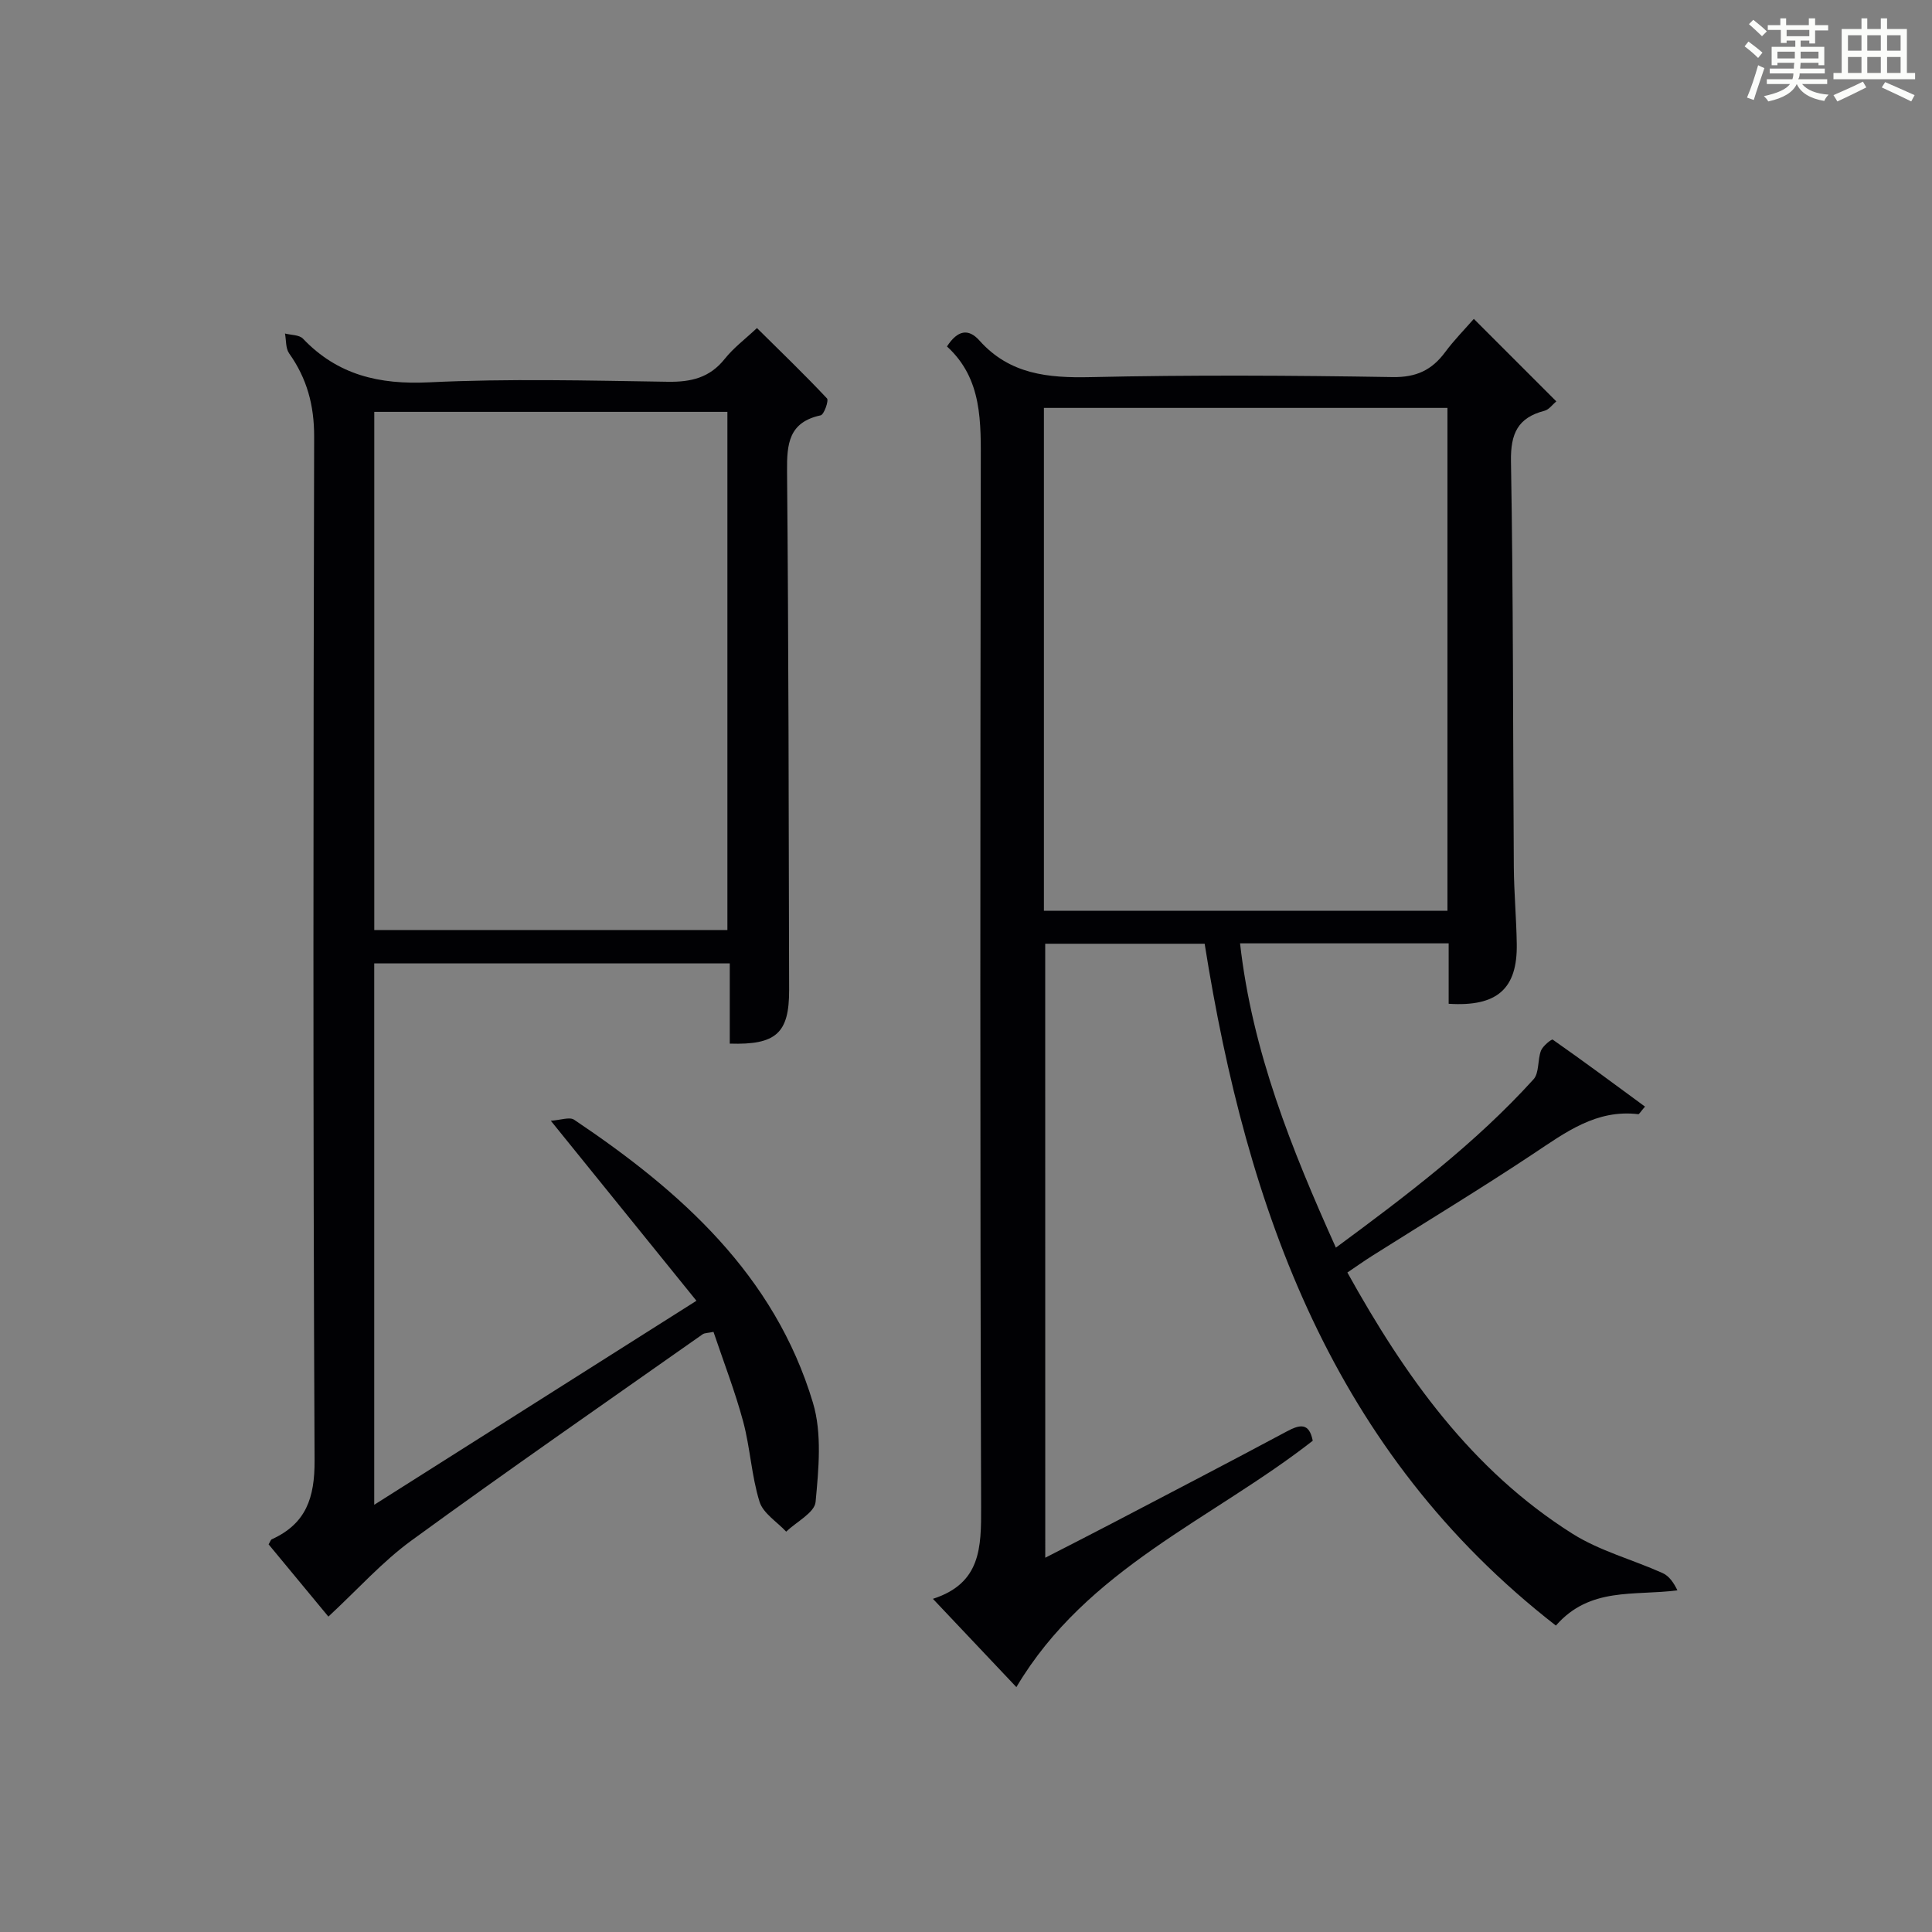
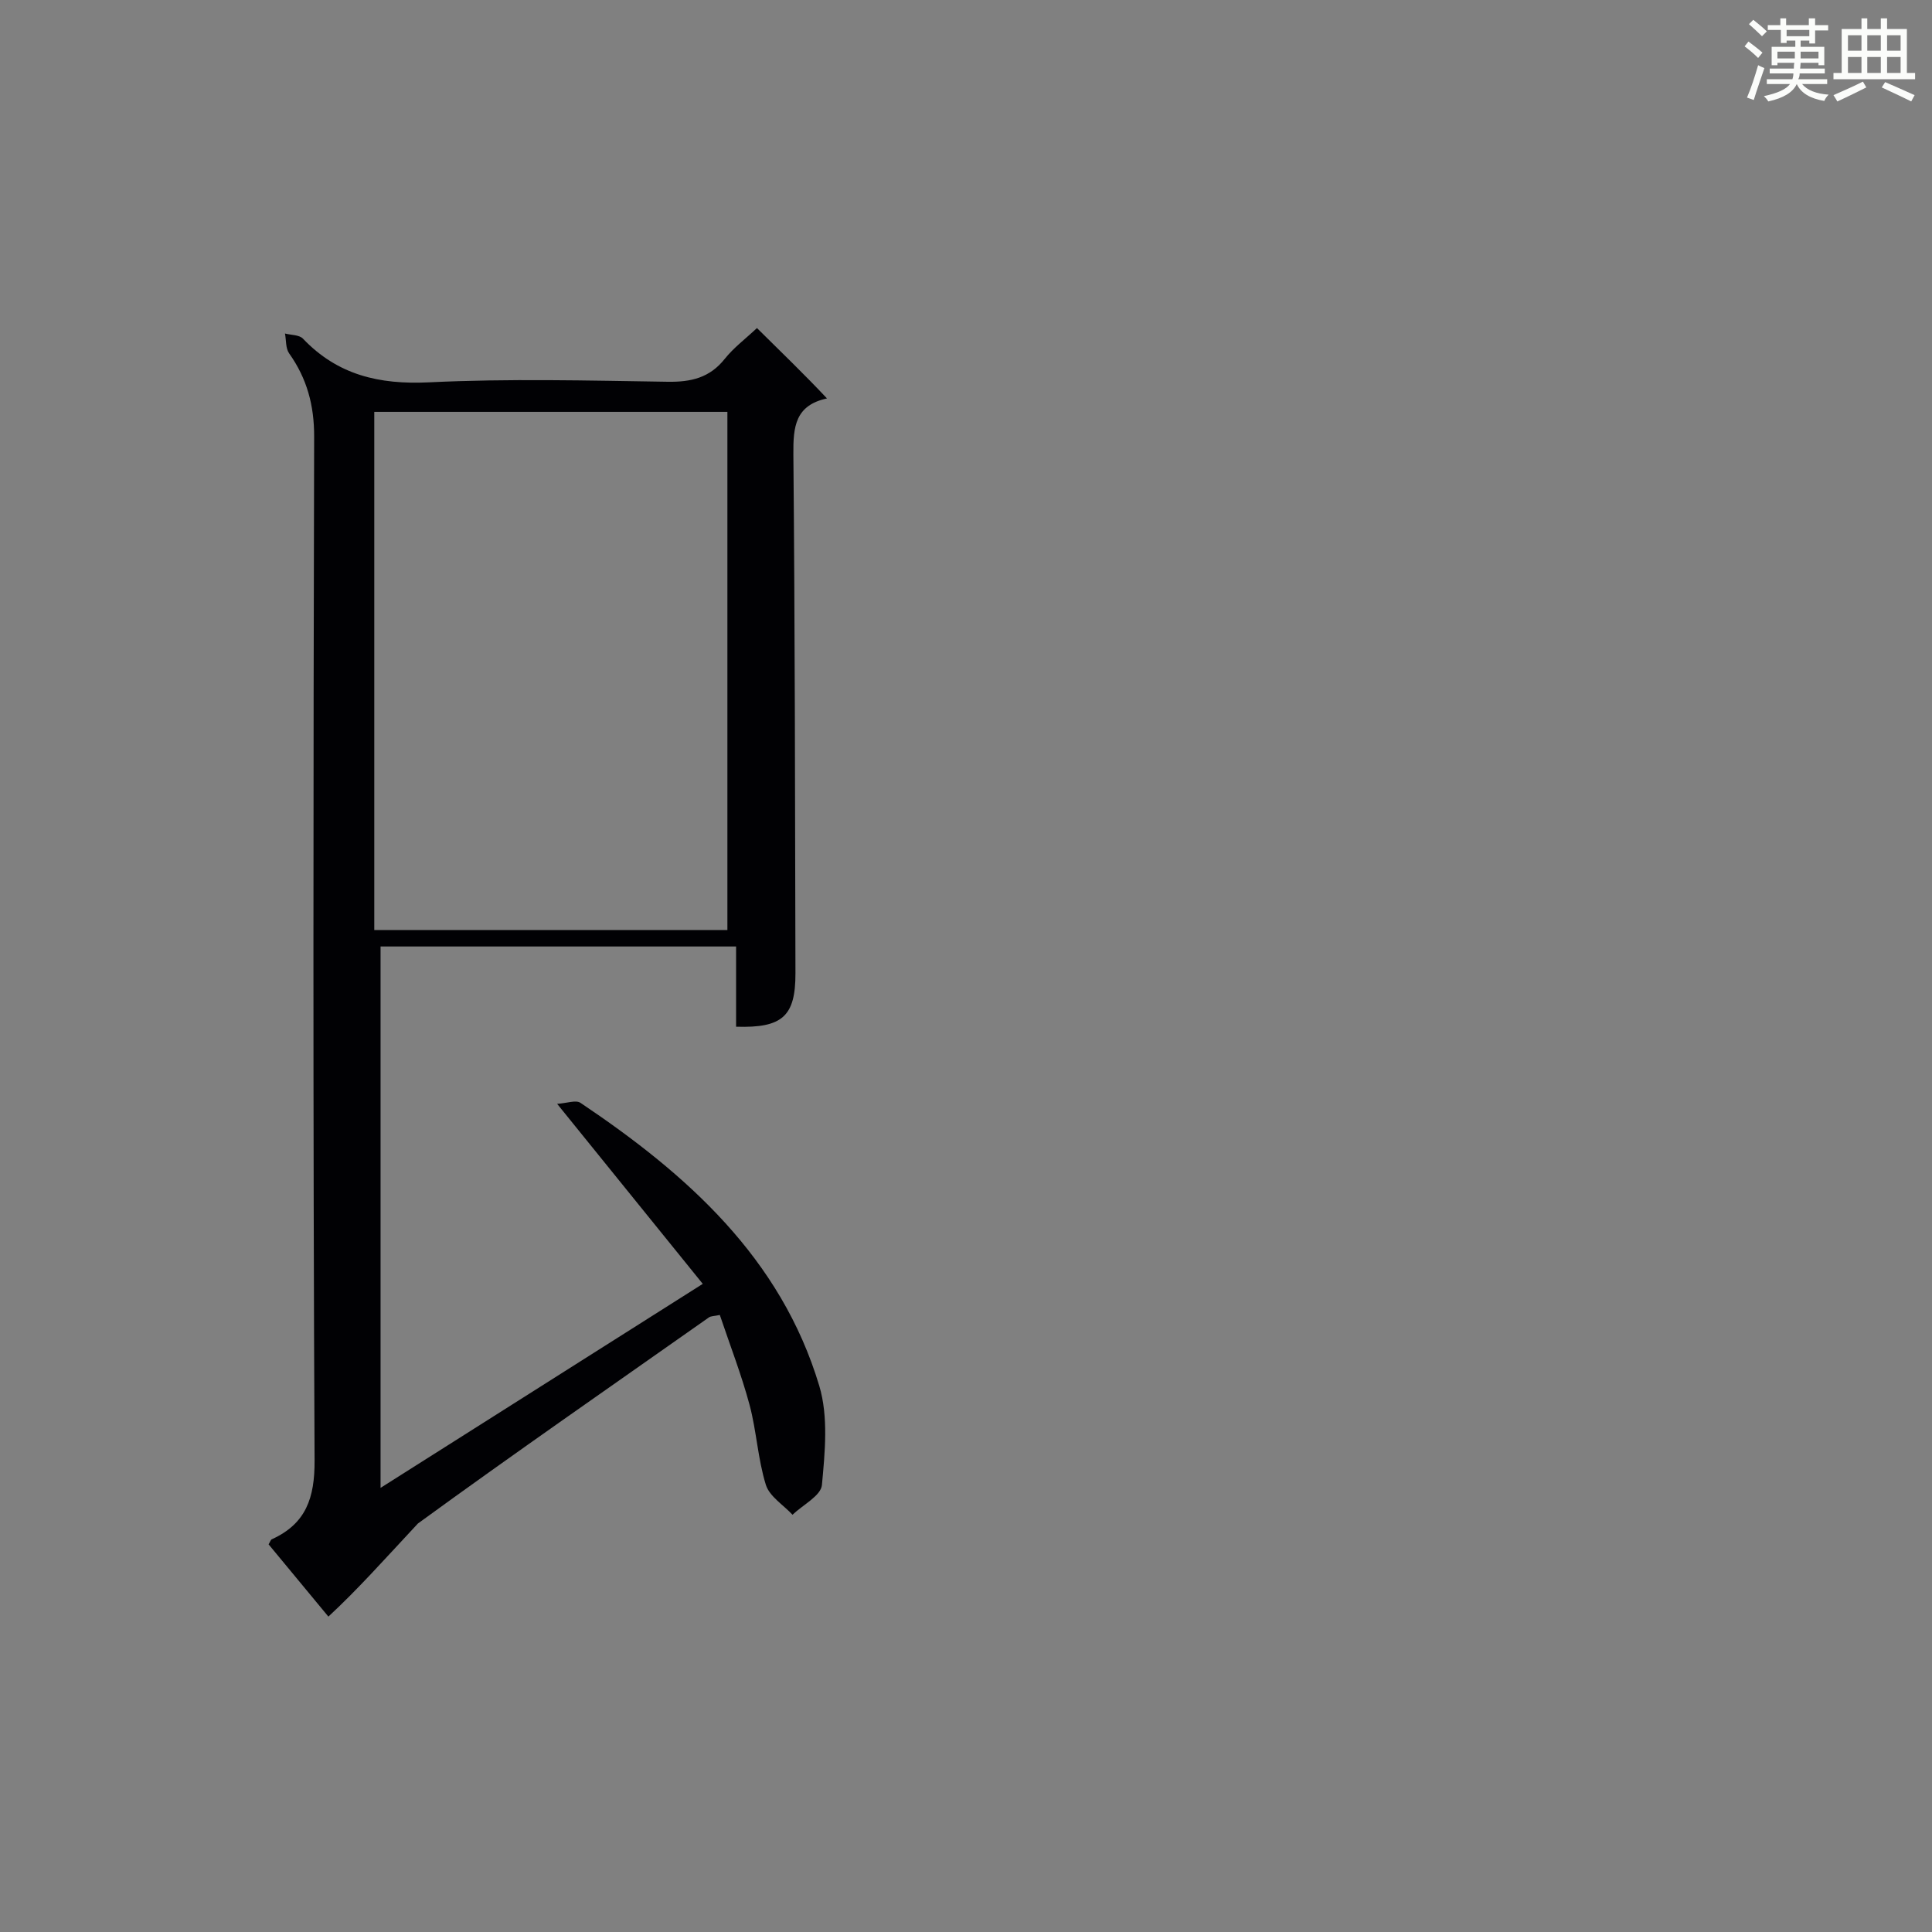
<svg xmlns="http://www.w3.org/2000/svg" version="1.1" id="漢_ZDIC_典" x="0px" y="0px" viewBox="0 0 400 400" style="enable-background:new 0 0 400 400;" xml:space="preserve">
  <rect x="0" y="0" width="400" height="400" fill="#808080" stroke="none" />
  <style type="text/css">
	.st1{fill:#010104;}
	.st0{fill:#fbfcfa;}
</style>
  <g>
    <path class="st0" d="M361.2,9.6l0.8-1c0.9,0.7,1.9,1.4,2.9,2.3L364,12C363,11,362,10.2,361.2,9.6z M361.7,20.2   c0.9-2.1,1.6-4.3,2.3-6.7c0.4,0.2,0.8,0.4,1.3,0.6c-0.7,2.1-1.5,4.3-2.2,6.6L361.7,20.2z M362.1,5l0.9-0.9c1,0.8,2,1.6,2.8,2.4   l-1,1C363.9,6.6,363,5.8,362.1,5z M374.6,3.8h1.2v1.4h2.7v1.1h-2.7v2.7h-1.2V8.4h-1.8v1.3h4.9v3.8h-1.2v-0.5h-3.7   c0,0.4-0.1,0.9-0.1,1.2h5.1v1h-5.2c0,0.5-0.1,0.9-0.3,1.2h6v1h-5.2c1.1,1.3,2.9,2,5.5,2.2c-0.4,0.4-0.7,0.8-0.9,1.3   c-2.9-0.5-4.8-1.6-5.7-3.5H372c-0.8,1.7-2.7,2.9-5.9,3.6c-0.2-0.4-0.6-0.8-0.9-1.1c2.8-0.6,4.6-1.4,5.4-2.5h-4.8v-1h5.3   c0.1-0.3,0.2-0.7,0.2-1.2h-4.9v-1h5c0-0.4,0-0.8,0.1-1.2H368v0.5h-1.2V9.7h4.9V8.4h-1.8v0.5h-1.2V6.2H366V5.2h2.6V3.8h1.2v1.4h4.7   V3.8z M368,12.1h3.6c0-0.4,0-0.9,0-1.4H368V12.1z M369.9,7.5h4.7V6.2h-4.7V7.5z M376.5,10.7h-3.7c0,0.5,0,1,0,1.4h3.7V10.7z" />
    <path class="st0" d="M385.3,3.8h1.3V6h2.8V3.8h1.3V6h4.1v9.1h1.7v1.3h-16.9v-1.3h1.7V6h4.1V3.8z M385.7,16.9l0.7,1.2   c-1.8,0.9-3.8,1.9-6,2.9c-0.2-0.4-0.5-0.8-0.8-1.3C381.9,18.7,383.9,17.8,385.7,16.9z M382.6,10.5h2.8V7.3h-2.8V10.5z M382.6,15.1   h2.8v-3.3h-2.8V15.1z M386.6,10.5h2.8V7.3h-2.8V10.5z M386.6,15.1h2.8v-3.3h-2.8V15.1z M390.3,17c2.1,0.9,4.1,1.8,6.1,2.7l-0.7,1.3   c-2.2-1.1-4.2-2-6.1-2.9L390.3,17z M393.5,7.3h-2.8v3.2h2.8V7.3z M390.7,15.1h2.8v-3.3h-2.8V15.1z" />
-     <path class="st1" d="M216.41,322.51c4.75-2.44,9.3-4.75,13.83-7.12c12.08-6.32,24.17-12.6,36.18-19.03c2.75-1.48,4.63-1.82,5.37,1.93   c-20.79,16.27-46.77,26.41-61.36,51.01c-5.59-5.92-11.14-11.78-17.28-18.28c9.96-3.2,10-10.65,9.98-18.96   c-0.23-71.83-0.18-143.66-0.07-215.5c0.01-9.1,0.4-18.08-7-24.83c2.17-3.35,4.42-3.81,6.72-1.23c6.26,7.01,14.19,7.78,23.04,7.58   c20.82-0.47,41.67-0.35,62.49-0.01c4.91,0.08,8.13-1.44,10.89-5.16c1.86-2.51,4.08-4.75,5.94-6.89   c5.74,5.74,11.25,11.25,17.08,17.08c-0.79,0.65-1.51,1.7-2.43,1.94c-5.54,1.43-7.06,4.71-6.96,10.47   c0.49,27.99,0.4,55.99,0.59,83.98c0.04,5.32,0.53,10.63,0.61,15.94c0.15,9.28-4.05,13.04-14.1,12.39c0-4.06,0-8.17,0-12.51   c-14.53,0-28.61,0-43.19,0c2.52,22.34,10.63,42.53,19.84,63c14.74-10.88,28.91-21.6,40.92-34.85c1.21-1.34,0.81-4.04,1.55-5.95   c0.38-0.97,2.21-2.42,2.42-2.27c6.43,4.5,12.73,9.18,19.11,13.87c-0.97,1.12-1.21,1.59-1.38,1.57c-8.7-1.04-15.06,3.76-21.76,8.21   c-10.94,7.27-22.19,14.07-33.3,21.09c-1.67,1.05-3.28,2.2-5.18,3.48c11.91,21.46,25.72,40.91,46.6,54.08   c5.68,3.58,12.47,5.36,18.67,8.15c1.32,0.59,2.28,1.96,3.06,3.57c-8.94,1.18-18.09-0.79-25.16,7.3   c-46.15-35.88-63.95-85.96-72.72-141.17c-10.73,0-21.66,0-33.01,0C216.41,237.48,216.41,279.69,216.41,322.51z M216.13,188.56   c28.2,0,55.91,0,83.55,0c0-34.95,0-69.52,0-104.11c-28.02,0-55.73,0-83.55,0C216.13,119.28,216.13,153.73,216.13,188.56z" />
-     <path class="st1" d="M67.99,334.7c-3.79-4.58-8.11-9.8-12.38-14.96c0.32-0.51,0.42-0.94,0.67-1.05c7.08-3.23,8.89-8.55,8.85-16.33   c-0.34-70.64-0.26-141.28-0.09-211.93c0.02-6.5-1.48-12.06-5.18-17.27c-0.74-1.05-0.59-2.73-0.86-4.11   c1.26,0.33,2.95,0.26,3.72,1.06c7.18,7.53,15.77,9.54,26.07,9.05c16.46-0.8,32.98-0.37,49.47-0.12c4.83,0.07,8.67-0.82,11.79-4.74   c1.84-2.31,4.28-4.13,6.67-6.38c5,4.95,9.87,9.64,14.5,14.57c0.41,0.43-0.61,3.35-1.31,3.5c-6.59,1.42-7.01,5.86-6.96,11.54   c0.32,35.82,0.35,71.63,0.43,107.45c0.02,8.93-2.69,11.39-12.29,11.09c0-5.39,0-10.81,0-16.61c-24.71,0-48.95,0-73.61,0   c0,36.85,0,73.85,0,112.09c22.28-14.11,43.97-27.84,66.71-42.24c-10.18-12.58-19.75-24.41-30.15-37.27   c2.02-0.13,3.88-0.85,4.83-0.21c22.07,14.81,41.49,32.11,49.44,58.59c1.91,6.37,1.18,13.73,0.55,20.54   c-0.21,2.22-3.96,4.11-6.09,6.15c-1.91-2.05-4.77-3.79-5.52-6.2c-1.66-5.35-1.92-11.11-3.37-16.54   c-1.67-6.21-4.01-12.25-6.16-18.62c-1.17,0.25-1.83,0.21-2.25,0.5c-20.13,14.17-40.37,28.19-60.26,42.68   C79.16,323.33,74.06,329.07,67.99,334.7z M77.49,85.27c0,36.07,0,71.76,0,107.28c24.66,0,48.9,0,73.11,0c0-35.95,0-71.52,0-107.28   C126.15,85.27,102.03,85.27,77.49,85.27z" />
+     <path class="st1" d="M67.99,334.7c-3.79-4.58-8.11-9.8-12.38-14.96c0.32-0.51,0.42-0.94,0.67-1.05c7.08-3.23,8.89-8.55,8.85-16.33   c-0.34-70.64-0.26-141.28-0.09-211.93c0.02-6.5-1.48-12.06-5.18-17.27c-0.74-1.05-0.59-2.73-0.86-4.11   c1.26,0.33,2.95,0.26,3.72,1.06c7.18,7.53,15.77,9.54,26.07,9.05c16.46-0.8,32.98-0.37,49.47-0.12c4.83,0.07,8.67-0.82,11.79-4.74   c1.84-2.31,4.28-4.13,6.67-6.38c5,4.95,9.87,9.64,14.5,14.57c-6.59,1.42-7.01,5.86-6.96,11.54   c0.32,35.82,0.35,71.63,0.43,107.45c0.02,8.93-2.69,11.39-12.29,11.09c0-5.39,0-10.81,0-16.61c-24.71,0-48.95,0-73.61,0   c0,36.85,0,73.85,0,112.09c22.28-14.11,43.97-27.84,66.71-42.24c-10.18-12.58-19.75-24.41-30.15-37.27   c2.02-0.13,3.88-0.85,4.83-0.21c22.07,14.81,41.49,32.11,49.44,58.59c1.91,6.37,1.18,13.73,0.55,20.54   c-0.21,2.22-3.96,4.11-6.09,6.15c-1.91-2.05-4.77-3.79-5.52-6.2c-1.66-5.35-1.92-11.11-3.37-16.54   c-1.67-6.21-4.01-12.25-6.16-18.62c-1.17,0.25-1.83,0.21-2.25,0.5c-20.13,14.17-40.37,28.19-60.26,42.68   C79.16,323.33,74.06,329.07,67.99,334.7z M77.49,85.27c0,36.07,0,71.76,0,107.28c24.66,0,48.9,0,73.11,0c0-35.95,0-71.52,0-107.28   C126.15,85.27,102.03,85.27,77.49,85.27z" />
  </g>
</svg>